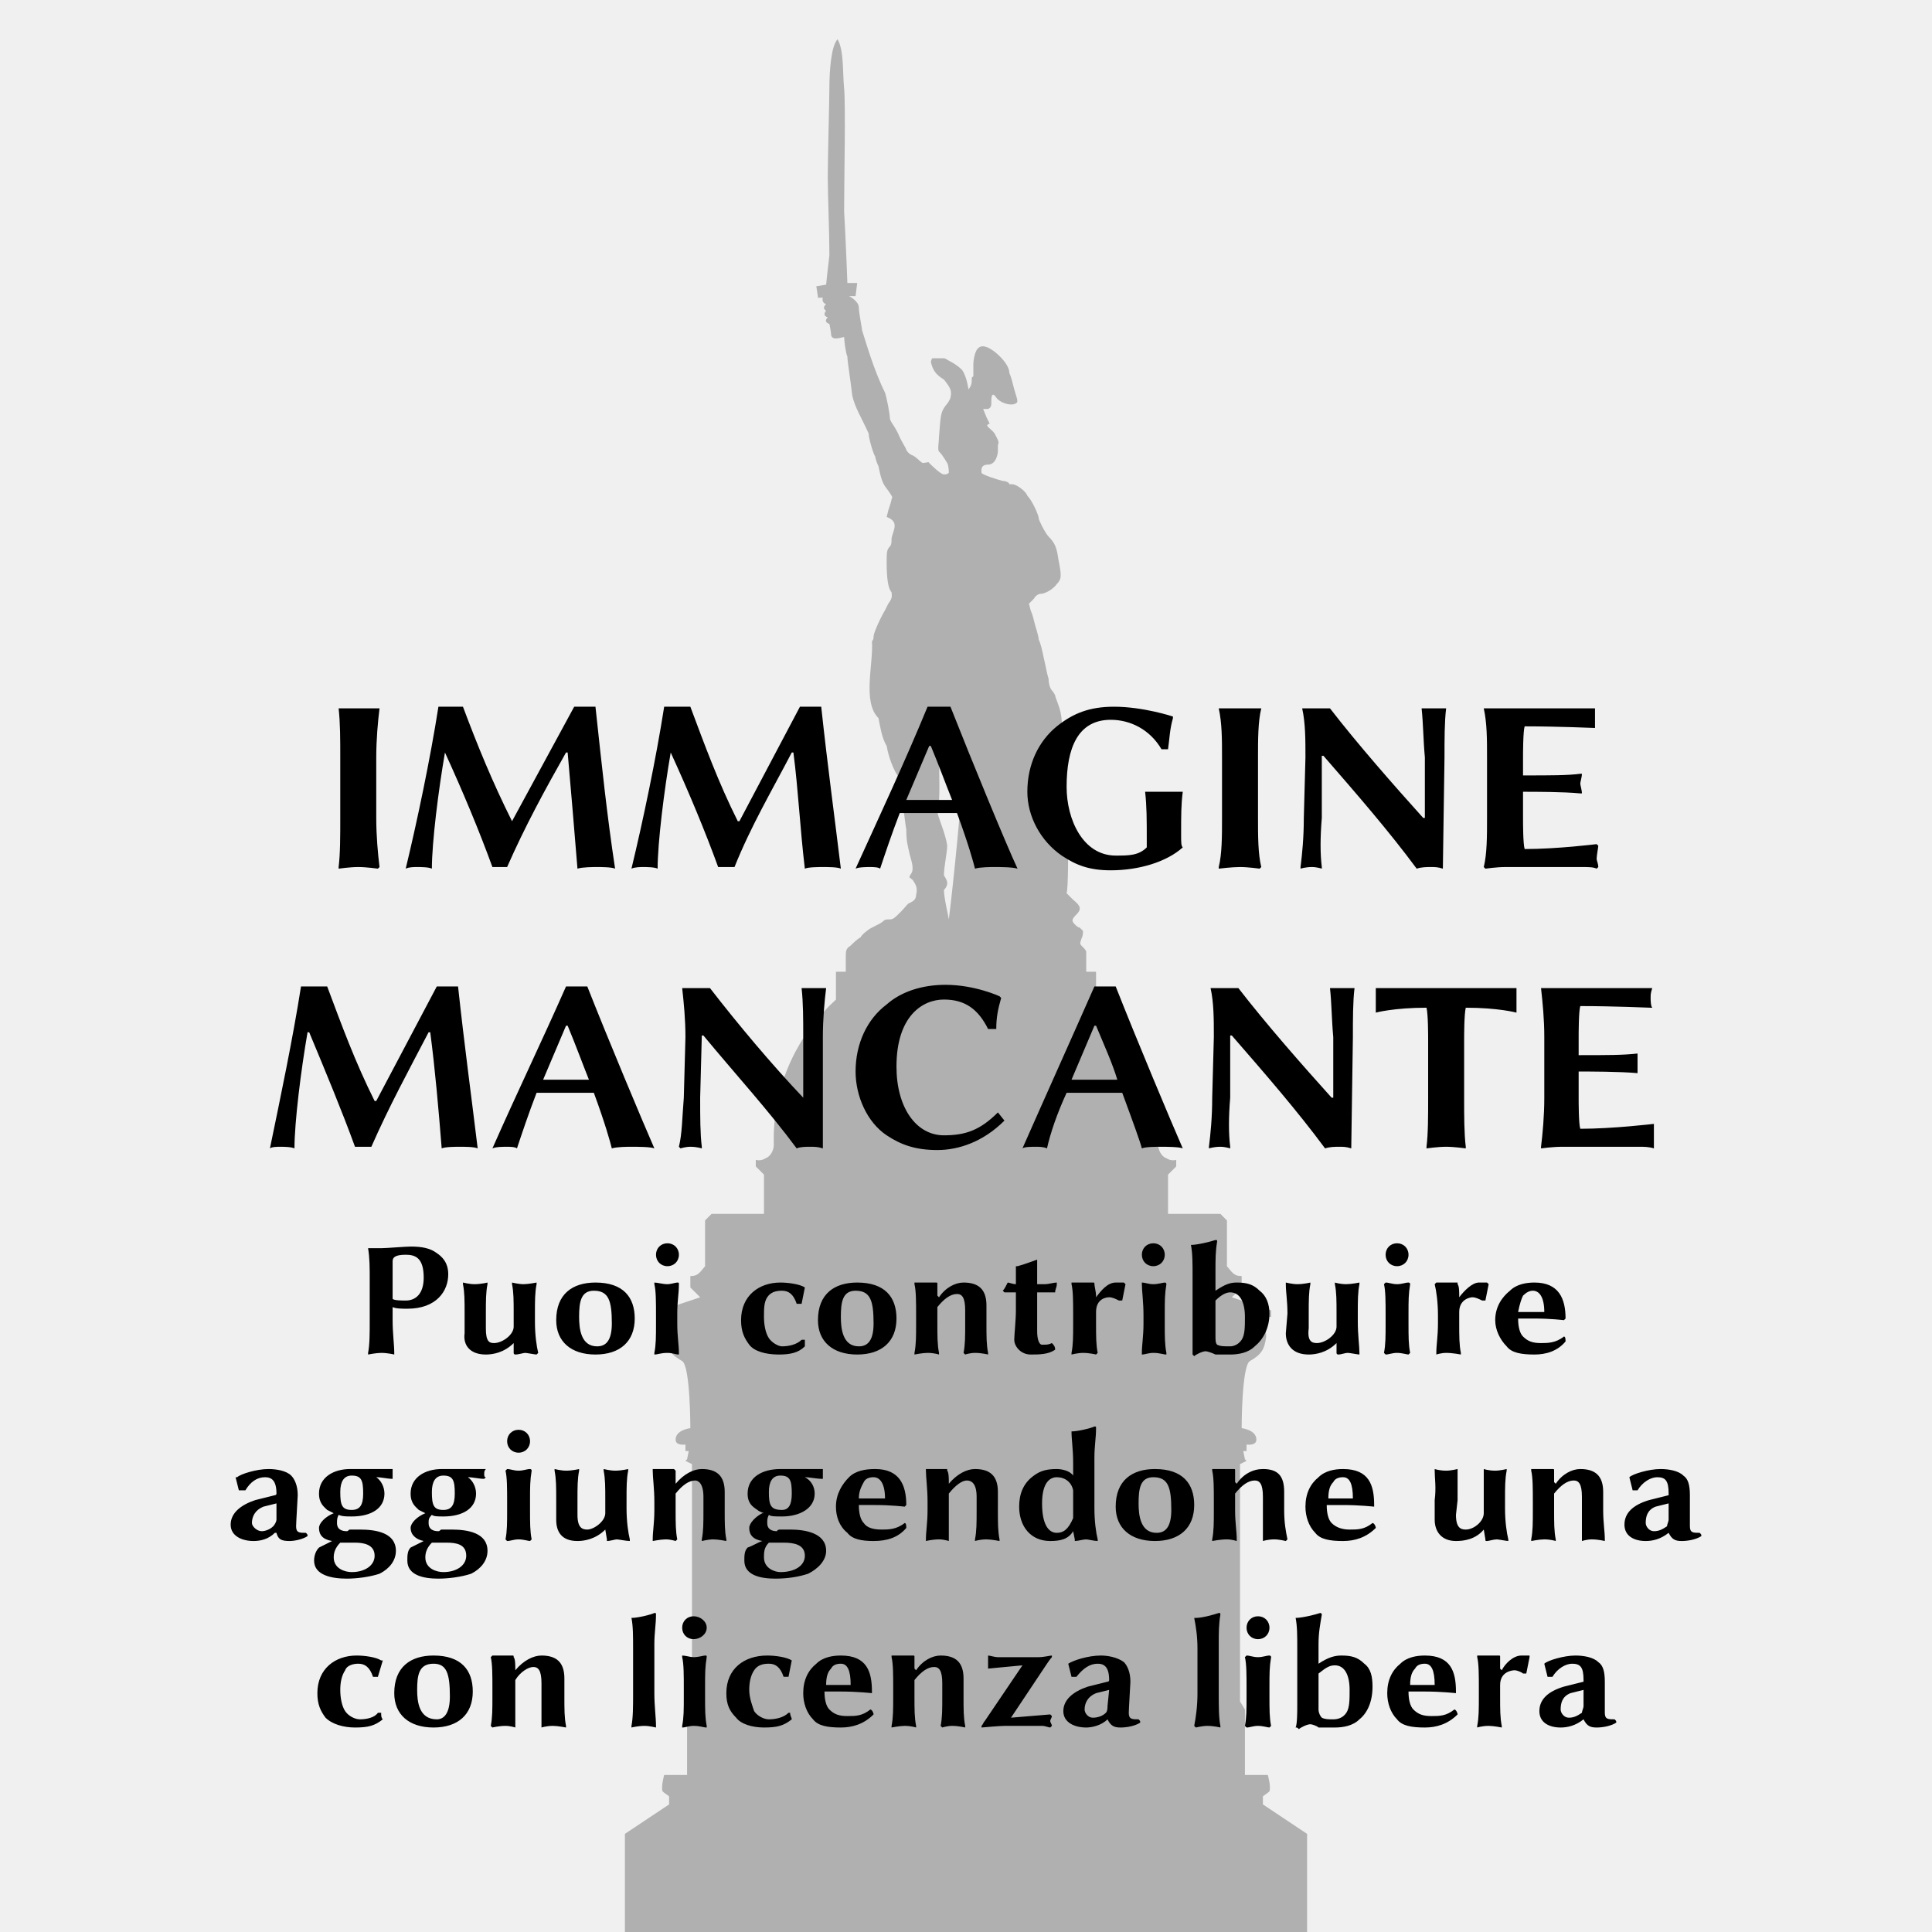
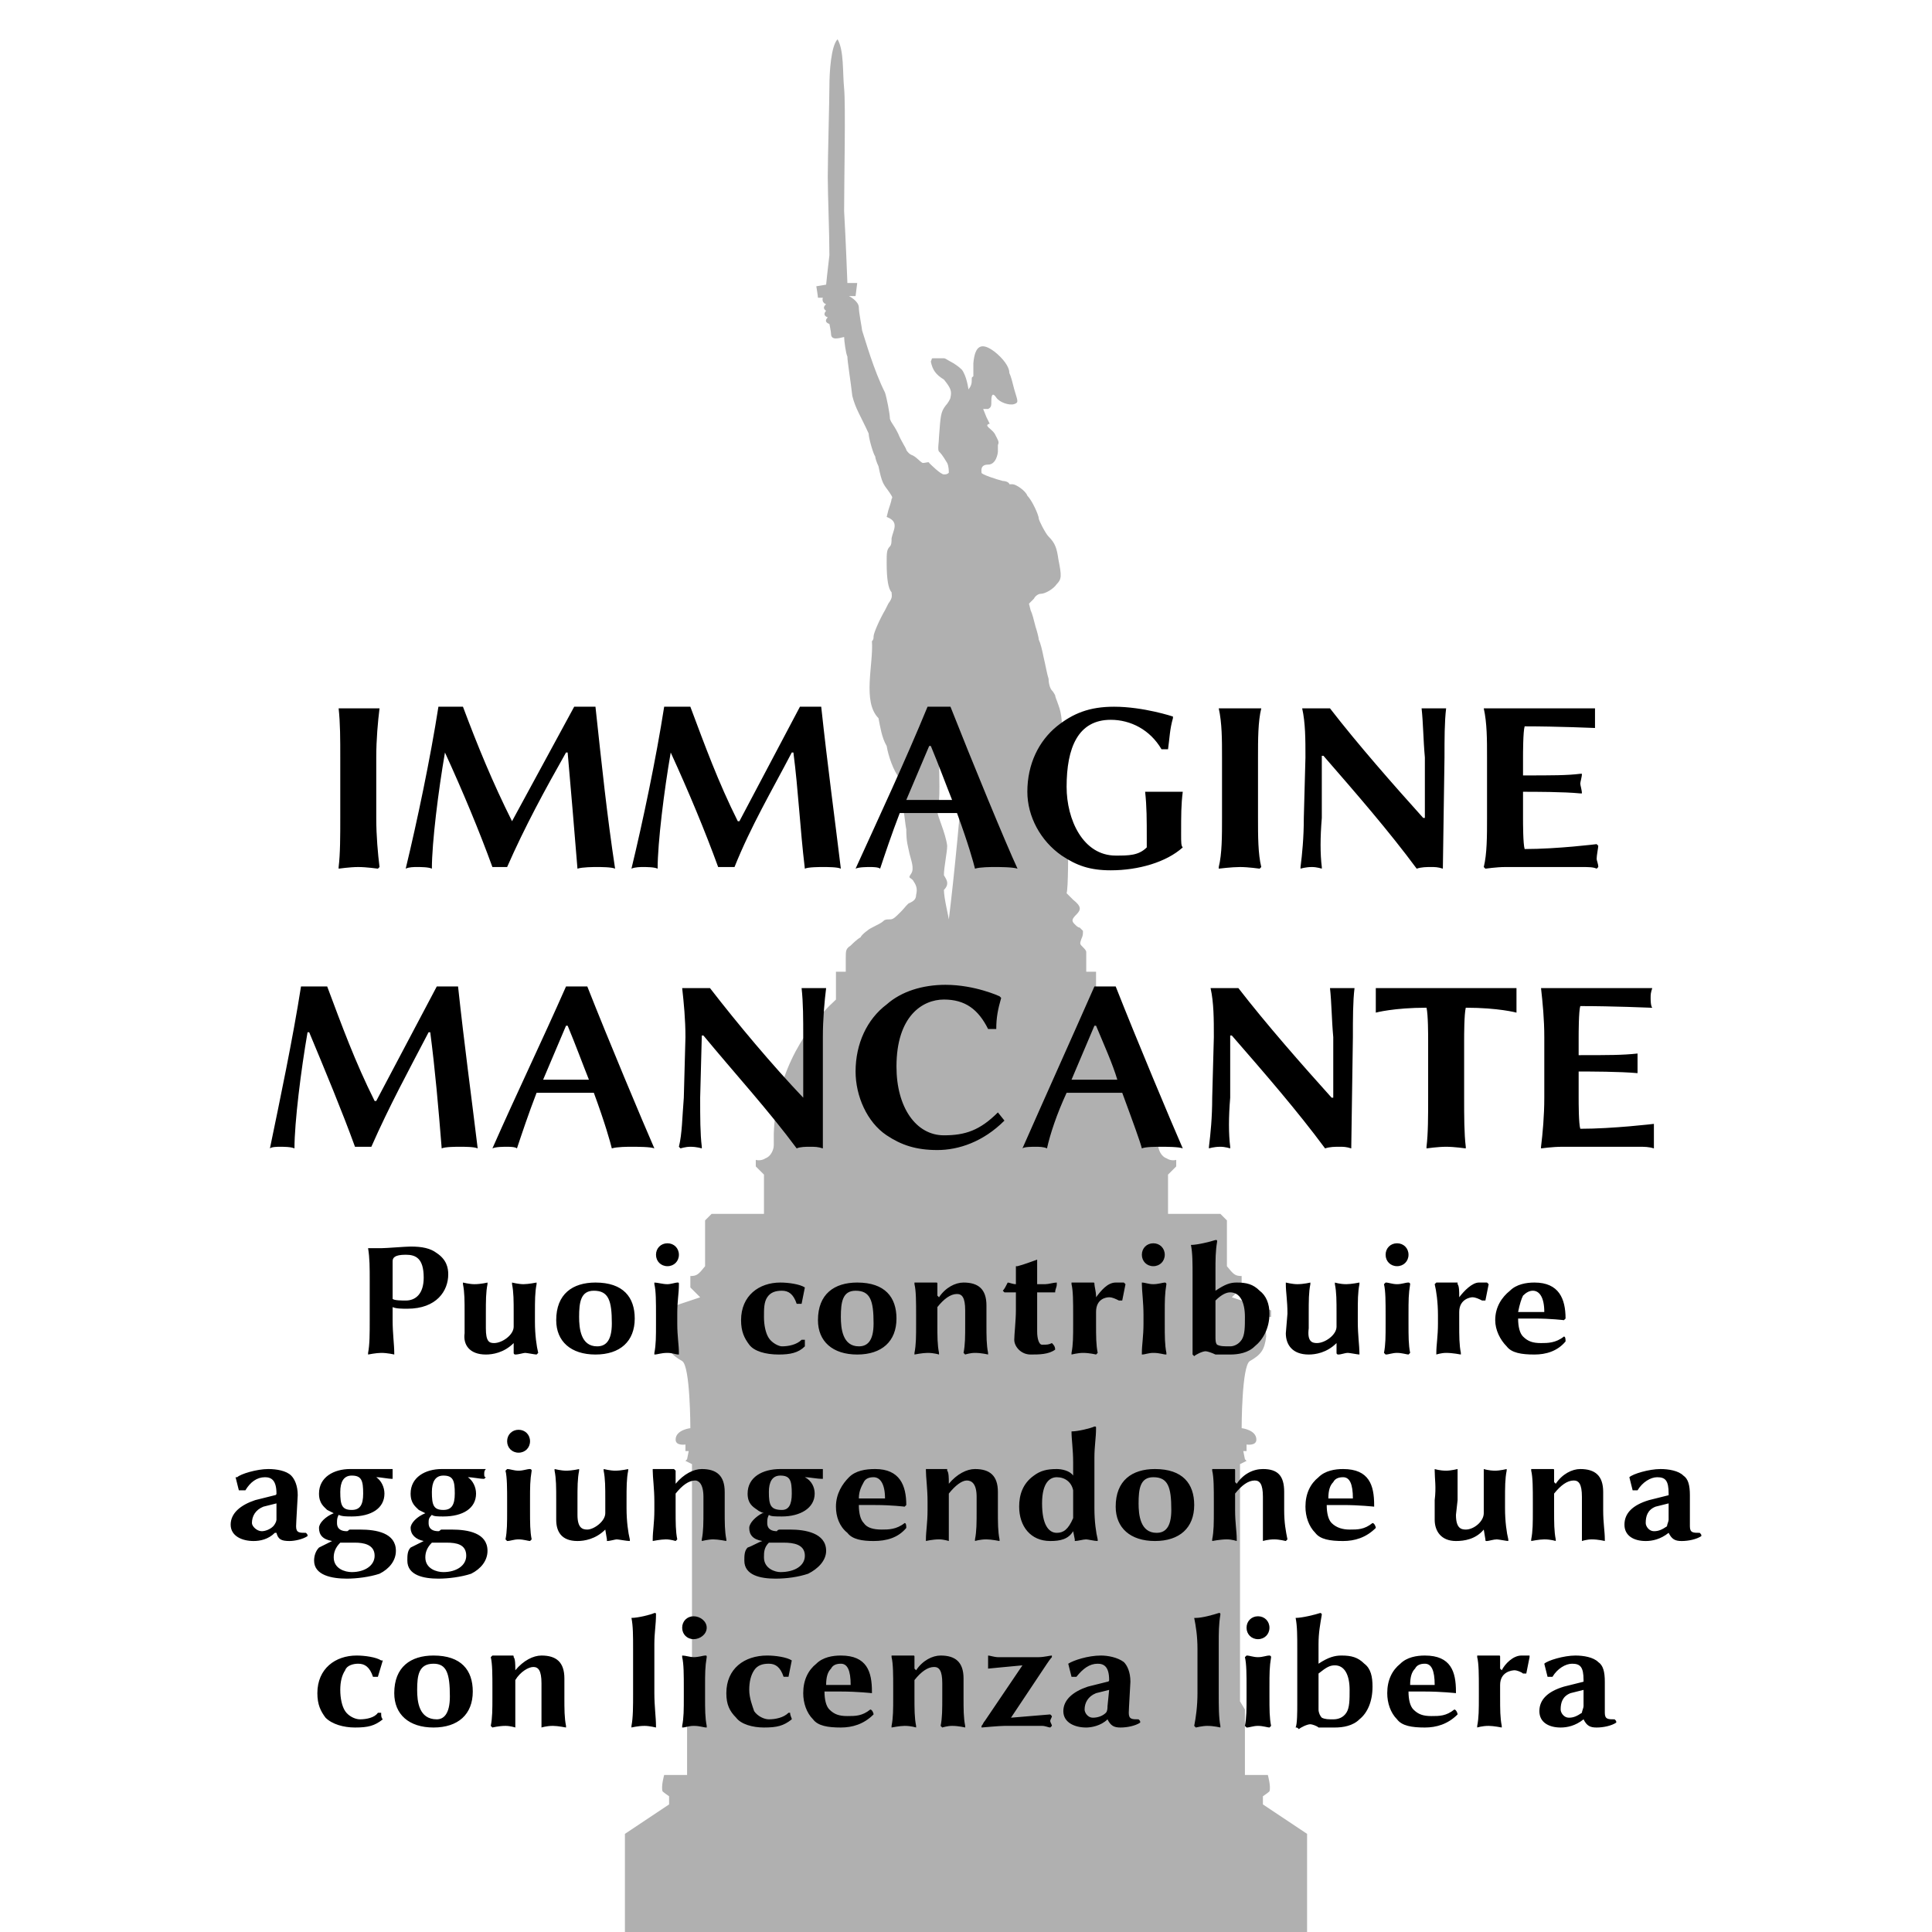
<svg xmlns="http://www.w3.org/2000/svg" xmlns:ns1="http://sodipodi.sourceforge.net/DTD/sodipodi-0.dtd" xmlns:ns2="http://www.inkscape.org/namespaces/inkscape" xml:space="preserve" width="1181px" height="1181px" version="1.1" style="shape-rendering:geometricPrecision; text-rendering:geometricPrecision; image-rendering:optimizeQuality; fill-rule:evenodd; clip-rule:evenodd" viewBox="0 0 1181 1181" id="svg4675" ns1:docname="Monumento - Immagine mancante.svg" ns2:version="0.92.3 (2405546, 2018-03-11)">
  <ns1:namedview pagecolor="#ffffff" bordercolor="#666666" borderopacity="1" objecttolerance="10" gridtolerance="10" guidetolerance="10" ns2:pageopacity="0" ns2:pageshadow="2" ns2:window-width="1920" ns2:window-height="1017" id="namedview4677" showgrid="false" ns2:zoom="0.71972904" ns2:cx="590.5" ns2:cy="590.5" ns2:window-x="-8" ns2:window-y="-8" ns2:window-maximized="1" ns2:current-layer="svg4675" />
  <defs id="defs4666">
    <style type="text/css" id="style4664">
   
    .fil0 {fill:#EBECEC}
    .fil1 {fill:#B2B3B3}
    .fil2 {fill:#2B2A29;fill-rule:nonzero}
   
  </style>
  </defs>
  <g>
-     <polygon style="fill:#f0f0f0" points="0,0 1181,0 1181,1181 0,1181 " />
    <path style="fill:#b0b0b0" d="M512 24c-4,4 -5,20 -5,29 0,8 -1,44 -1,55 0,11 1,34 1,48 -1,8 -2,18 -2,18l-6 1c0,0 1,6 1,7 0,0 2,0 3,0 -1,3 2,4 2,4 0,0 -3,2 0,4 -1,1 -2,3 1,4 -3,3 1,4 1,4 0,0 1,5 1,6 0,4 4,3 8,2 0,2 1,10 2,12 0,3 2,15 3,24 2,8 5,12 10,23 0,3 3,13 4,14 0,1 1,4 2,6 2,10 3,11 6,15 2,3 3,4 2,5 0,1 -1,4 -2,7l-1 4c8,3 4,8 3,13 0,2 0,4 -1,5 -2,2 -2,4 -2,10 0,10 1,16 3,18 0,2 1,3 -2,7 0,0 -1,2 -2,4 -3,5 -7,14 -7,16 0,1 0,2 -1,3 1,14 -6,37 4,47 1,5 2,12 5,17 1,6 4,15 8,20 -1,1 0,9 1,15 2,5 2,11 3,16 0,8 1,10 2,15 1,4 3,9 1,12 -2,3 -1,2 1,4 2,3 3,5 2,9 0,3 -2,4 -4,5 -1,0 -3,3 -5,5 -4,4 -5,5 -7,5 -2,0 -3,0 -4,1 -1,1 -3,2 -5,3 -2,1 -4,2 -5,3 0,0 -3,2 -4,4 -2,1 -5,4 -6,5 -3,2 -3,3 -3,8 0,3 0,5 0,8l-6 0 0 17c-23,21 -37,50 -38,82 0,1 0,3 0,4 0,1 0,2 0,3 0,0 0,0 0,0 0,3 -2,7 -5,8 -3,2 -6,1 -6,1l0 4 5 5 0 24 -32 0 -4 4 0 28c-4,5 -5,6 -9,6l0 7 6 6 -24 8 0 4 8 0c0,0 -5,4 -5,12 1,8 3,11 10,15 5,3 5,41 5,41 0,0 -9,1 -9,7 0,4 6,3 6,3l0 4 2 0 -1 5 -1 1 4 2 0 145 -3 5 0 40 -14 0c0,0 -2,7 -1,10 1,1 4,3 4,3l0 5 -27 18 0 60 417 0 0 -60 -27 -18 0 -5c0,0 3,-2 4,-3 1,-3 -1,-10 -1,-10l-14 0 0 -40 -3 -5 0 -145 4 -2 -1 -1 -1 -5 2 0 0 -4c0,0 6,1 6,-3 0,-6 -9,-7 -9,-7 0,0 0,-38 5,-41 7,-4 9,-7 10,-15 0,-8 -5,-12 -5,-12l8 0 0 -4 -24 -8 6 -6 0 -7c-4,0 -5,-1 -9,-6l0 -28 -4 -4 -32 0 0 -24 5 -5 0 -4c0,0 -3,1 -6,-1 -3,-1 -5,-5 -5,-8 0,0 0,0 0,0 0,-1 0,-2 0,-3 0,-1 0,-3 0,-4 -1,-32 -15,-61 -38,-82l0 -17 -6 0c0,-3 0,-5 0,-7 0,-1 0,-2 0,-3 0,-1 0,-1 0,-2 0,-1 -1,-2 -2,-3 -2,-2 -2,-2 -1,-5 1,-2 1,-3 1,-5 -1,-1 -2,-2 -2,-2 -1,0 -2,-1 -3,-2 -2,-2 -2,-3 1,-6 3,-3 3,-5 -2,-9 -2,-2 -4,-4 -4,-4 1,-3 1,-24 1,-42 -1,-17 -2,-29 -4,-41 -2,-10 -2,-10 -1,-14 2,-4 1,-13 -1,-18 -1,-3 -2,-5 -2,-6 0,0 -1,-2 -2,-3 -1,-1 -2,-4 -2,-7 -1,-3 -2,-9 -3,-13 -1,-5 -2,-9 -3,-11 0,-1 -1,-5 -2,-8 -1,-4 -2,-8 -3,-10l-1 -4 3 -3c1,-2 3,-3 4,-3 3,0 8,-3 10,-6 3,-3 3,-5 1,-15 -1,-7 -2,-10 -6,-14 -2,-2 -6,-10 -6,-11 0,-2 -4,-11 -7,-14 -1,-3 -7,-7 -9,-7 -1,0 -1,0 -2,0 0,-1 -2,-2 -4,-2 -4,-1 -13,-4 -13,-5 0,-1 -1,-5 4,-5 5,0 6,-7 6,-8 0,-1 0,-3 0,-4 1,-2 0,-3 -2,-7 -2,-3 -7,-5 -3,-6 0,0 -1,-2 -2,-4l-2 -5 3 0c2,-1 2,-2 2,-5 0,-4 1,-5 3,-2 2,3 8,5 11,4 3,-1 2,-2 0,-9 -1,-4 -2,-8 -3,-10 0,-4 -4,-9 -9,-13 -8,-6 -12,-4 -13,7 0,3 0,7 0,8 -1,1 -1,0 -1,3 0,3 -2,5 -2,5 0,0 -1,-8 -4,-12 -2,-2 -5,-4 -7,-5 -2,-1 -3,-2 -4,-2 -2,0 -4,0 -6,0 -2,0 -1,0 -2,2 1,5 3,8 8,11 4,5 5,7 4,11 0,1 -2,4 -3,5 -3,4 -3,6 -4,19 0,3 -1,8 0,9 1,1 2,2 5,7 1,2 1,5 1,6 -1,1 -2,1 -3,1 -2,0 -8,-6 -9,-7 0,-1 -2,0 -4,0 -2,-1 -4,-4 -7,-5 -2,-1 -3,-3 -3,-3 0,-1 -3,-5 -5,-10 -3,-6 -4,-6 -5,-9 0,-3 -2,-13 -3,-16 -7,-14 -12,-32 -14,-38 0,-1 -2,-11 -2,-14 0,-4 -6,-7 -6,-7l4 0 1 -8 -6 0c0,0 -1,-27 -2,-44 0,-18 1,-65 0,-75 -1,-10 0,-23 -4,-30zm62 434c6,4 11,6 15,7 -1,23 -6,73 -9,97 0,-1 -3,-13 -3,-18 4,-4 1,-7 0,-9 0,-5 2,-14 2,-18 -1,-8 -6,-18 -6,-21 2,-6 1,-22 1,-38l0 0z" />
    <path style="fill:#000" d="M208 463l0 37c0,11 0,22 -1,30l0 1c0,0 7,-1 12,-1 5,0 12,1 12,1l1 -1c-1,-8 -2,-19 -2,-30l0 -37c0,-11 1,-22 2,-30l0 0c0,0 -8,0 -13,0 -5,0 -12,0 -12,0l0 0c1,9 1,19 1,30zm83 450c0,-4 -2,-8 -5,-10 3,0 7,1 10,1l1 -1c-1,0 -1,-1 -1,-2 0,-1 0,-2 1,-3l-1 0c-5,0 -11,0 -18,0 -2,0 -5,0 -8,0 -10,0 -19,5 -19,15 0,6 3,8 5,10 2,1 4,2 4,2l0 0c-5,2 -9,6 -9,9 0,4 3,7 8,8 -2,1 -6,3 -8,4 -2,2 -2,5 -2,8 0,9 10,11 19,11 6,0 14,-1 20,-3 6,-3 10,-8 10,-14 0,-11 -12,-13 -22,-13 -1,0 -4,0 -6,0 -1,0 -1,1 -2,1 -3,0 -6,-1 -6,-5 0,-2 0,-3 2,-5 1,1 4,1 7,1 12,0 20,-5 20,-14zm-13 0c0,7 -2,10 -7,10 -6,0 -7,-3 -7,-11 0,-6 2,-10 7,-10 6,0 7,3 7,11zm-14 30c0,0 1,0 2,0 3,0 6,0 7,0 6,0 12,1 12,8 0,6 -6,10 -14,10 -4,0 -11,-2 -11,-9 0,-3 1,-6 4,-9l0 0zm46 -25l0 5c0,8 0,13 -1,18l1 1c2,0 4,-1 7,-1 3,0 6,1 7,1l1 -1c-1,-5 -1,-10 -1,-18l0 -6c0,-8 0,-12 1,-18 0,-1 -1,-1 -1,-1 -2,0 -4,1 -7,1 -3,0 -5,-1 -7,-1l-1 1c1,4 1,11 1,19zm0 -37c0,4 3,7 7,7 4,0 7,-3 7,-7 0,-4 -3,-7 -7,-7 -4,0 -7,3 -7,7zm60 54l0 0 1 6c0,1 0,1 0,1 2,0 5,-1 6,-1 1,0 6,1 8,1l0 -1c-1,-4 -2,-11 -2,-19l0 -5c0,-8 0,-13 1,-18l0 -1c0,0 -4,1 -8,1 -3,0 -7,-1 -7,-1l0 1c1,5 1,10 1,18l0 8c0,5 -7,10 -11,10 -3,0 -6,-1 -6,-9l0 -9c0,-8 0,-13 1,-18l0 -1c0,0 -4,1 -8,1 -3,0 -7,-1 -7,-1l0 1c1,5 1,10 1,18l0 12c0,7 3,13 13,13 4,0 11,-1 17,-7l0 0zm73 -12l0 -11c0,-10 -5,-14 -14,-14 -5,0 -11,3 -16,9l0 -1c0,-2 0,-6 0,-7 -1,-1 -1,-1 -1,-1 -3,0 -10,0 -13,0l0 1c0,4 1,11 1,19l0 5c0,8 -1,13 -1,18l0 1c0,0 5,-1 8,-1 3,0 6,1 6,1l1 -1c-1,-5 -1,-10 -1,-18l0 -10c4,-5 8,-8 12,-8 2,0 5,2 5,10l0 8c0,8 0,13 -1,18l0 1c0,0 4,-1 7,-1 3,0 8,1 8,1l0 -1c-1,-5 -1,-10 -1,-18l0 0zm55 -10c0,-4 -2,-8 -6,-10 3,0 7,1 11,1l0 -1c0,0 0,-1 0,-2 0,-1 0,-2 0,-3l0 0c-5,0 -12,0 -19,0 -2,0 -5,0 -7,0 -11,0 -20,5 -20,15 0,6 3,8 6,10 1,1 4,2 4,2l-1 0c-4,2 -8,6 -8,9 0,4 2,7 8,8 -3,1 -6,3 -9,4 -2,2 -2,5 -2,8 0,9 10,11 19,11 7,0 14,-1 20,-3 6,-3 11,-8 11,-14 0,-11 -13,-13 -22,-13 -2,0 -4,0 -6,0 -2,0 -2,1 -2,1 -3,0 -6,-1 -6,-5 0,-2 0,-3 1,-5 1,1 4,1 8,1 11,0 20,-5 20,-14zm-14 0c0,7 -2,10 -6,10 -7,0 -8,-3 -8,-11 0,-6 2,-10 7,-10 6,0 7,3 7,11zm-14 30c1,0 1,0 2,0 3,0 6,0 7,0 6,0 13,1 13,8 0,6 -6,10 -15,10 -3,0 -10,-2 -10,-9 0,-3 0,-6 3,-9l0 0zm55 -27c0,-5 2,-8 3,-10 1,-2 3,-3 6,-3 4,0 7,4 7,13l-16 0zm28 15c-5,4 -10,4 -14,4 -5,0 -9,-1 -11,-4 -2,-2 -3,-6 -3,-11l10 0c10,0 18,1 18,1l1 -1c0,-12 -4,-22 -19,-22 -6,0 -12,1 -16,5 -4,4 -8,10 -8,18 0,6 2,12 7,16 3,4 9,5 16,5 8,0 15,-2 20,-8 0,-1 0,-3 -1,-3zm57 -8l0 -11c0,-10 -5,-14 -14,-14 -5,0 -11,3 -16,9l0 -1c0,-2 0,-6 -1,-7 0,-1 0,-1 0,-1 -3,0 -10,0 -13,0l0 1c0,4 1,11 1,19l0 5c0,8 -1,13 -1,18l0 1c0,0 4,-1 8,-1 3,0 6,1 6,1l0 -1c0,-5 0,-10 0,-18l0 -10c4,-5 8,-8 11,-8 3,0 6,2 6,10l0 8c0,8 0,13 -1,18l0 1c0,0 3,-1 7,-1 3,0 8,1 8,1l0 -1c-1,-5 -1,-10 -1,-18l0 0zm46 5c-3,7 -6,9 -10,9 -5,0 -9,-5 -9,-18 0,-13 5,-16 9,-16 5,0 9,3 10,8l0 17zm0 8l0 0 1 5c0,1 0,1 0,1 2,0 5,-1 7,-1 1,0 5,1 7,1l0 -1c-1,-4 -2,-11 -2,-19l0 -31c0,-7 1,-12 1,-18 0,-1 0,-1 -1,-1 -2,1 -10,3 -14,3l0 0c0,5 1,11 1,19l0 8c-2,-3 -7,-4 -10,-4 -6,0 -10,1 -14,4 -7,5 -9,12 -9,19 0,12 7,21 19,21 6,0 11,-1 14,-6zm26 -15c0,13 9,21 24,21 15,0 24,-8 24,-22 0,-13 -7,-22 -24,-22 -14,0 -24,7 -24,23zm23 -18c9,0 11,6 11,20 0,11 -4,14 -9,14 -10,0 -11,-11 -11,-18 0,-9 1,-16 9,-16zm80 20l0 -11c0,-10 -4,-14 -13,-14 -6,0 -12,3 -16,9l-1 -1c0,-2 0,-6 0,-7 0,-1 0,-1 -1,-1 -3,0 -9,0 -13,0l0 1c1,4 1,11 1,19l0 5c0,8 0,13 -1,18l0 1c0,0 5,-1 9,-1 3,0 6,1 6,1l0 -1c0,-5 -1,-10 -1,-18l0 -10c4,-5 8,-8 12,-8 3,0 5,2 5,10l0 8c0,8 0,13 0,18l0 1c0,0 3,-1 7,-1 3,0 7,1 7,1l1 -1c-1,-5 -2,-10 -2,-18l0 0zm27 -7c0,-5 1,-8 3,-10 1,-2 3,-3 6,-3 4,0 6,4 6,13l-15 0zm27 15c-5,4 -9,4 -14,4 -4,0 -8,-1 -11,-4 -2,-2 -3,-6 -3,-11l10 0c10,0 19,1 19,1l0 -1c0,-12 -3,-22 -19,-22 -5,0 -11,1 -15,5 -5,4 -8,10 -8,18 0,6 2,12 6,16 3,4 9,5 17,5 7,0 14,-2 20,-8 0,-1 -1,-3 -2,-3zm68 4l0 0 1 6c0,1 0,1 1,1 1,0 4,-1 6,-1 1,0 6,1 7,1l0 -1c-1,-4 -2,-11 -2,-19l0 -5c0,-8 0,-13 1,-18l0 -1c0,0 -4,1 -7,1 -4,0 -7,-1 -7,-1l0 1c0,5 0,10 0,18l0 8c0,5 -6,10 -11,10 -3,0 -6,-1 -6,-9l1 -9c0,-8 0,-13 0,-18l0 -1c0,0 -4,1 -7,1 -4,0 -7,-1 -7,-1l0 1c0,5 1,10 0,18l0 12c0,7 4,13 13,13 5,0 12,-1 17,-7l0 0zm73 -12l0 -11c0,-10 -5,-14 -14,-14 -5,0 -11,3 -15,9l-1 -1c0,-2 0,-6 0,-7 0,-1 0,-1 -1,-1 -3,0 -9,0 -13,0l0 1c1,4 1,11 1,19l0 5c0,8 0,13 -1,18l0 1c0,0 5,-1 8,-1 4,0 7,1 7,1l0 -1c-1,-5 -1,-10 -1,-18l0 -10c4,-5 8,-8 12,-8 3,0 5,2 5,10l0 8c0,8 0,13 0,18l0 1c0,0 3,-1 6,-1 4,0 8,1 8,1l0 -1c0,-5 -1,-10 -1,-18l0 0zm40 -4l0 10c0,1 -1,3 -1,4 -3,2 -5,3 -8,3 -3,0 -5,-3 -5,-5 0,-4 1,-8 6,-10l8 -2zm13 14c0,-2 0,-18 0,-19 0,-6 -1,-10 -4,-12 -3,-3 -9,-4 -14,-4 -7,0 -17,3 -19,5l0 0 2 8 3 0c3,-5 8,-8 12,-8 5,0 7,2 7,10 0,1 0,1 0,1l-12 3c-10,3 -15,8 -15,15 0,7 6,10 13,10 4,0 9,-1 14,-5l0 0c2,4 4,5 8,5 4,0 9,-1 12,-3 0,-1 0,-1 -1,-2 -4,0 -6,0 -6,-4zm-814 84c4,0 7,2 9,8l3 0 3 -10 -1 0c-3,-2 -10,-3 -15,-3 -13,0 -24,8 -24,23 0,7 2,11 5,15 4,4 11,6 18,6 8,0 12,-1 17,-5 -1,-1 -1,-2 -1,-4l-2 0c-2,3 -7,4 -11,4 -3,0 -7,-2 -9,-5 -2,-3 -3,-8 -3,-13 0,-5 1,-9 3,-12 1,-3 5,-4 8,-4zm22 18c0,13 9,21 24,21 15,0 24,-8 24,-22 0,-13 -7,-22 -24,-22 -14,0 -24,7 -24,23zm24 -18c8,0 10,6 10,20 0,11 -4,14 -8,14 -11,0 -12,-11 -12,-18 0,-9 1,-16 10,-16zm80 20l0 -11c0,-10 -5,-14 -14,-14 -5,0 -11,3 -16,9l0 -1c0,-2 0,-6 -1,-7 0,-1 0,-1 -1,-1 -2,0 -9,0 -12,0l-1 1c1,4 1,11 1,19l0 5c0,8 0,13 -1,18l1 1c0,0 4,-1 8,-1 3,0 6,1 6,1l0 -1c0,-5 0,-10 0,-18l0 -10c3,-5 8,-8 11,-8 3,0 5,2 5,10l0 8c0,8 0,13 0,18l0 1c0,0 3,-1 7,-1 3,0 8,1 8,1l0 -1c-1,-5 -1,-10 -1,-18l0 0zm42 -2c0,8 0,15 -1,20l0 1c0,0 4,-1 8,-1 3,0 7,1 7,1l0 -1c0,-5 -1,-12 -1,-20l0 -30c0,-7 1,-12 1,-18 0,-1 0,-1 -1,-1 -2,1 -10,3 -14,3l0 0c1,5 1,11 1,19l0 27zm31 -3l0 5c0,8 0,13 -1,18l0 1c2,0 4,-1 7,-1 4,0 6,1 8,1l0 -1c-1,-5 -1,-10 -1,-18l0 -6c0,-8 0,-12 1,-18 0,-1 0,-1 -1,-1 -1,0 -4,1 -7,1 -2,0 -5,-1 -7,-1l0 1c1,4 1,11 1,19zm-1 -37c0,4 3,7 7,7 4,0 8,-3 8,-7 0,-4 -4,-7 -8,-7 -4,0 -7,3 -7,7zm53 22c4,0 7,2 9,8l3 0 2 -10 0 0c-3,-2 -10,-3 -15,-3 -14,0 -25,8 -25,23 0,7 2,11 6,15 3,4 10,6 17,6 8,0 12,-1 17,-5 0,-1 -1,-2 -1,-4l-1 0c-3,3 -8,4 -12,4 -3,0 -7,-2 -9,-5 -1,-3 -3,-8 -3,-13 0,-5 1,-9 3,-12 2,-3 5,-4 9,-4zm35 13c0,-5 1,-8 3,-10 1,-2 3,-3 6,-3 4,0 6,4 6,13l-15 0zm27 15c-5,4 -9,4 -14,4 -5,0 -8,-1 -11,-4 -2,-2 -3,-6 -3,-11l10 0c10,0 19,1 19,1l0 -1c0,-12 -3,-22 -19,-22 -5,0 -11,1 -15,5 -5,4 -8,10 -8,18 0,6 2,12 6,16 3,4 9,5 17,5 7,0 14,-2 20,-8 0,-1 -1,-3 -2,-3zm57 -8l0 -11c0,-10 -5,-14 -14,-14 -5,0 -11,3 -15,9l-1 -1c0,-2 0,-6 0,-7 0,-1 0,-1 -1,-1 -3,0 -9,0 -13,0l0 1c1,4 1,11 1,19l0 5c0,8 0,13 -1,18l0 1c0,0 5,-1 8,-1 4,0 7,1 7,1l0 -1c-1,-5 -1,-10 -1,-18l0 -10c4,-5 8,-8 12,-8 3,0 5,2 5,10l0 8c0,8 0,13 -1,18l1 1c0,0 3,-1 6,-1 4,0 8,1 8,1l0 -1c-1,-5 -1,-10 -1,-18l0 0zm36 -19l-23 34c-1,1 -1,2 -2,3l0 1c0,0 11,-1 14,-1l23 0c2,0 4,1 5,1l1 -1c0,-1 -1,-2 -1,-3 0,-1 1,-2 1,-3l-1 -1c0,0 -12,1 -24,2l22 -33c2,-3 3,-4 3,-4 0,-1 0,-1 0,-1 -1,0 -5,1 -8,1l-25 0c-2,0 -5,-1 -6,-1l0 1c0,1 0,2 0,3 0,1 0,2 0,3l0 1c0,0 10,-1 21,-2zm53 15l-1 10c0,1 0,3 -1,4 -2,2 -5,3 -8,3 -3,0 -5,-3 -5,-5 0,-4 2,-8 7,-10l8 -2zm12 14c0,-2 1,-18 1,-19 0,-6 -2,-10 -4,-12 -4,-3 -10,-4 -14,-4 -8,0 -17,3 -20,5l0 0 2 8 3 0c4,-5 8,-8 13,-8 4,0 7,2 7,10 0,1 -1,1 -1,1l-12 3c-9,3 -15,8 -15,15 0,7 7,10 14,10 3,0 9,-1 13,-5l0 0c2,4 4,5 8,5 4,0 9,-1 12,-3 0,-1 0,-1 -1,-2 -4,0 -6,0 -6,-4zm42 -12c0,8 -1,15 -2,20l1 1c0,0 4,-1 7,-1 4,0 8,1 8,1l0 -1c-1,-5 -1,-12 -1,-20l0 -30c0,-7 0,-12 1,-18 0,-1 0,-1 -1,-1 -3,1 -10,3 -14,3l-1 0c1,5 2,11 2,19l0 27zm30 -3l0 5c0,8 0,13 -1,18l1 1c2,0 4,-1 7,-1 3,0 6,1 7,1l1 -1c-1,-5 -1,-10 -1,-18l0 -6c0,-8 0,-12 1,-18 0,-1 -1,-1 -1,-1 -2,0 -4,1 -7,1 -3,0 -5,-1 -7,-1l-1 1c1,4 1,11 1,19zm0 -37c0,4 3,7 7,7 4,0 7,-3 7,-7 0,-4 -3,-7 -7,-7 -4,0 -7,3 -7,7zm46 55c-1,-1 -2,-3 -2,-5l0 -22c5,-4 7,-5 10,-5 6,0 9,6 9,15 0,6 0,11 -2,14 -2,3 -5,4 -8,4 -3,0 -5,0 -7,-1l0 0zm-2 -45c0,-7 1,-12 2,-18 0,-1 -1,-1 -1,-1 -3,1 -11,3 -15,3l0 0c1,5 1,11 1,19l0 34c0,4 0,12 -1,14 1,0 1,0 2,1 1,-1 5,-3 7,-3 1,0 4,1 5,2 2,0 6,0 10,0 5,0 11,-1 15,-5 5,-4 8,-11 8,-20 0,-6 -1,-11 -5,-14 -4,-4 -8,-5 -14,-5 -4,0 -8,1 -14,5l0 -12zm56 25c0,-5 1,-8 3,-10 1,-2 3,-3 6,-3 4,0 6,4 6,13l-15 0zm27 15c-5,4 -9,4 -14,4 -5,0 -8,-1 -11,-4 -2,-2 -3,-6 -3,-11l10 0c10,0 19,1 19,1l0 -1c0,-12 -3,-22 -19,-22 -5,0 -11,1 -15,5 -5,4 -8,10 -8,18 0,6 2,12 6,16 3,4 9,5 17,5 7,0 14,-2 20,-8 0,-1 -1,-3 -2,-3zm29 -24l-1 -1c0,-2 0,-6 0,-7 0,-1 0,-1 -1,-1 -3,0 -9,0 -13,0l0 1c1,4 1,11 1,19l0 5c0,8 0,13 -1,18l0 1c0,0 3,-1 7,-1 3,0 8,1 8,1l0 -1c-1,-5 -1,-10 -1,-18l0 -7c0,-8 7,-9 9,-9 1,0 4,1 5,2l2 0 2 -10 0 -1c-2,0 -4,0 -5,0 -5,0 -10,5 -12,9l0 0zm50 12l0 10c0,1 -1,3 -1,4 -3,2 -5,3 -8,3 -3,0 -5,-3 -5,-5 0,-4 1,-8 6,-10l8 -2zm13 14c0,-2 0,-18 0,-19 0,-6 -1,-10 -4,-12 -3,-3 -9,-4 -14,-4 -7,0 -17,3 -19,5l0 0 2 8 3 0c3,-5 8,-8 12,-8 5,0 7,2 7,10 0,1 0,1 0,1l-12 3c-10,3 -15,8 -15,15 0,7 6,10 13,10 4,0 9,-1 14,-5l0 0c2,4 4,5 8,5 4,0 9,-1 12,-3 0,-1 0,-1 -1,-2 -4,0 -6,0 -6,-4zm-713 -615c-5,32 -13,70 -20,99 2,-1 5,-1 7,-1 2,0 7,0 9,1 0,-16 4,-48 8,-71l0 0c11,24 21,48 29,70l9 0c11,-25 23,-47 36,-70l1 0c2,23 4,46 6,71 3,-1 10,-1 12,-1 2,0 9,0 11,1 -5,-33 -8,-62 -12,-99l-13 0 -38 70 0 0c-12,-24 -21,-46 -30,-70l-15 0zm138 0c-5,32 -13,70 -20,99 2,-1 6,-1 7,-1 2,0 7,0 9,1 0,-16 4,-48 8,-71l0 0c11,24 21,48 29,70l10 0c10,-25 23,-47 35,-70l1 0c3,23 4,46 7,71 2,-1 9,-1 11,-1 3,0 9,0 11,1 -4,-33 -8,-62 -12,-99l-13 0 -37 70 -1 0c-12,-24 -20,-46 -29,-70l-16 0zm176 57c-4,0 -9,0 -13,0 -4,0 -11,0 -15,0l14 -33 1 0c5,12 9,23 13,33zm-32 8c6,0 15,0 20,0 5,0 10,0 15,0 7,19 10,30 11,34 3,-1 10,-1 12,-1 3,0 11,0 14,1 -7,-15 -28,-66 -41,-99l-14 0c-14,34 -29,66 -44,99 2,-1 7,-1 9,-1 1,0 5,0 6,1 3,-9 7,-21 12,-34l0 0zm151 16l0 5c-5,5 -11,5 -19,5 -20,0 -30,-22 -30,-42 0,-24 7,-41 27,-41 12,0 24,6 31,18l4 0c1,-7 1,-12 3,-19l0 -1c0,0 -18,-6 -36,-6 -15,0 -25,4 -35,12 -11,9 -18,23 -18,40 0,15 8,30 21,39 9,6 17,9 30,9 17,0 34,-5 44,-14l0 0c-1,-1 -1,-3 -1,-8 0,-12 0,-18 1,-26l0 0c0,0 -6,0 -11,0 -5,0 -12,0 -12,0l0 0c1,9 1,17 1,29zm46 -50l0 37c0,11 0,22 -2,30l0 1c0,0 8,-1 13,-1 5,0 12,1 12,1l1 -1c-2,-8 -2,-19 -2,-30l0 -37c0,-11 0,-22 2,-30l-1 0c0,0 -7,0 -12,0 -5,0 -12,0 -12,0l-1 0c2,9 2,19 2,30zm51 0l-1 37c0,12 -1,22 -2,30l0 1c0,0 3,-1 7,-1 3,0 6,1 6,1l0 -1c-1,-8 -1,-18 0,-30l0 -38 1 0c20,23 40,46 57,69 3,-1 6,-1 9,-1 2,0 4,0 7,1l1 -68c0,-11 0,-22 1,-30l0 0c0,0 -4,0 -7,0 -4,0 -8,0 -8,0l0 0c1,9 1,19 2,30l0 37 -1 0c-18,-20 -40,-45 -57,-67 0,0 -5,0 -7,0 -4,0 -9,0 -9,0l-1 0c2,9 2,19 2,30l0 0zm133 37l0 -16c7,0 25,0 35,1l1 0c0,-2 -1,-5 -1,-6 0,-1 1,-4 1,-6l-1 0c-8,1 -17,1 -35,1l0 -11c0,-2 0,-16 1,-19 20,0 43,1 43,1l0 0c0,-1 0,-5 0,-6 0,-1 0,-3 0,-6l0 0c-2,0 -6,0 -9,0l-46 0c-5,0 -12,0 -12,0l-1 0c2,9 2,19 2,30l0 37c0,11 0,22 -2,30l1 1c0,0 7,-1 12,-1l47 0c4,0 7,0 9,1l1 -1c0,-2 -1,-4 -1,-5 0,-2 1,-7 1,-8l-1 -1c0,0 -24,3 -44,3 -1,-3 -1,-16 -1,-19zm-747 103c-5,32 -13,70 -19,99 1,-1 5,-1 6,-1 2,0 7,0 9,1 0,-16 4,-48 8,-71l1 0c10,24 20,48 28,70l10 0c11,-25 23,-47 35,-70l1 0c3,23 5,46 7,71 2,-1 9,-1 11,-1 3,0 9,0 11,1 -4,-33 -8,-62 -12,-99l-13 0 -37 70 -1 0c-12,-24 -20,-46 -29,-70l-16 0zm176 57c-4,0 -9,0 -13,0 -4,0 -10,0 -15,0l14 -33 1 0c5,12 9,23 13,33zm-32 8c6,0 15,0 20,0 5,0 10,0 15,0 7,19 10,30 11,34 3,-1 10,-1 12,-1 3,0 12,0 14,1 -7,-16 -28,-66 -41,-99l-13 0c-15,34 -30,65 -45,99 2,-1 7,-1 9,-1 1,0 5,0 6,1 3,-9 7,-21 12,-34l0 0zm91 -34l-1 37c-1,12 -1,22 -3,30l1 1c0,0 3,-1 6,-1 4,0 7,1 7,1l0 -1c-1,-8 -1,-18 -1,-30l1 -38 1 0c19,23 40,46 57,69 2,-1 6,-1 8,-1 3,0 5,0 8,1l0 -68c0,-11 1,-22 2,-30l0 0c0,0 -4,0 -8,0 -3,0 -7,0 -7,0l0 0c1,9 1,19 1,30l0 37 0 0c-19,-20 -40,-45 -57,-67 0,0 -5,0 -8,0 -3,0 -9,0 -9,0l0 0c1,9 2,19 2,30l0 0zm159 -32c-14,0 -27,4 -36,12 -12,9 -19,24 -19,41 0,15 7,31 19,39 9,6 18,9 31,9 13,0 28,-5 41,-18l-4 -5c-11,11 -20,14 -33,14 -17,0 -29,-17 -29,-42 0,-31 16,-41 29,-41 13,0 21,6 27,18l5 0c0,-7 1,-12 3,-19l-1 -1c0,0 -15,-7 -33,-7zm105 58c-4,0 -9,0 -12,0 -5,0 -11,0 -16,0l14 -33 1 0c5,12 10,23 13,33zm-31 8c5,0 14,0 19,0 5,0 10,0 15,0 7,19 11,30 12,34 2,-1 9,-1 12,-1 2,0 11,0 13,1 -7,-16 -28,-66 -41,-99l-13 0c-15,34 -29,65 -44,99 1,-1 6,-1 8,-1 2,0 5,0 7,1 2,-9 6,-21 12,-34l0 0zm90 -34l-1 37c0,12 -1,22 -2,30l0 1c0,0 3,-1 7,-1 3,0 6,1 6,1l0 -1c-1,-8 -1,-18 0,-30l0 -38 1 0c20,23 40,46 57,69 3,-1 6,-1 9,-1 2,0 4,0 7,1l1 -68c0,-11 0,-22 1,-30l0 0c0,0 -4,0 -7,0 -4,0 -8,0 -8,0l0 0c1,9 1,19 2,30l0 37 -1 0c-18,-20 -40,-45 -57,-67 0,0 -5,0 -7,0 -4,0 -9,0 -9,0l-1 0c2,9 2,19 2,30l0 0zm131 2l0 35c0,11 0,22 -1,30l0 1c0,0 7,-1 12,-1 5,0 12,1 12,1l0 -1c-1,-8 -1,-19 -1,-30l0 -35c0,-3 0,-16 1,-20 20,0 31,3 31,3l0 0c0,-2 0,-10 0,-15l0 0c-3,0 -6,0 -9,0l-68 0c-3,0 -6,0 -9,0l0 0c0,5 0,13 0,15l0 0c0,0 11,-3 31,-3 1,4 1,17 1,20zm92 35l0 -16c7,0 25,0 36,1l0 0c0,-2 0,-5 0,-6 0,-1 0,-4 0,-6l0 0c-9,1 -18,1 -36,1l0 -11c0,-2 0,-16 1,-19 20,0 43,1 43,1l1 0c-1,-1 -1,-5 -1,-6 0,-2 0,-3 1,-6l-1 0c-2,0 -6,0 -9,0l-45 0c-5,0 -13,0 -13,0l0 0c1,9 2,19 2,30l0 37c0,11 -1,22 -2,30l0 1c0,0 7,-1 13,-1l47 0c3,0 6,0 9,1l0 -1c0,-2 0,-4 0,-5 0,-2 0,-7 0,-8l0 -1c0,0 -25,3 -45,3 -1,-3 -1,-16 -1,-19zm-725 100c0,-2 1,-4 8,-4 6,0 11,2 11,14 0,10 -5,14 -11,14 -2,0 -7,0 -8,-1l0 -23zm-14 12l0 24c0,8 0,15 -1,20l0 1c0,0 5,-1 8,-1 4,0 8,1 8,1l0 -1c0,-5 -1,-12 -1,-20l0 -8c2,1 6,1 9,1 18,0 25,-11 25,-21 0,-4 -1,-9 -7,-13 -4,-3 -9,-4 -16,-4 -3,0 -15,1 -18,1 -3,0 -8,0 -8,0l0 0c1,6 1,12 1,20l0 0zm88 38l0 0 0 6c0,1 1,1 1,1 2,0 5,-1 6,-1 1,0 6,1 7,1l1 -1c-1,-4 -2,-11 -2,-19l0 -5c0,-8 0,-13 1,-18l0 -1c0,0 -5,1 -8,1 -3,0 -7,-1 -7,-1l0 1c1,5 1,10 1,18l0 8c0,5 -7,10 -12,10 -3,0 -5,-1 -5,-9l0 -9c0,-8 0,-13 1,-18l0 -1c0,0 -4,1 -8,1 -3,0 -7,-1 -7,-1l0 1c1,5 1,10 1,18l0 12c-1,7 3,13 13,13 4,0 11,-1 17,-7l0 0zm26 -14c0,13 9,21 24,21 15,0 24,-8 24,-22 0,-13 -7,-22 -24,-22 -14,0 -24,7 -24,23zm23 -18c9,0 11,6 11,20 0,11 -4,14 -9,14 -10,0 -11,-11 -11,-18 0,-9 1,-16 9,-16zm38 15l0 5c0,8 0,13 -1,18l0 1c2,0 4,-1 8,-1 3,0 5,1 7,1l0 -1c0,-5 -1,-10 -1,-18l0 -6c0,-8 1,-12 1,-18 0,-1 0,-1 -1,-1 -1,0 -4,1 -6,1 -3,0 -6,-1 -8,-1l0 1c1,4 1,11 1,19zm0 -37c0,4 3,7 7,7 4,0 7,-3 7,-7 0,-4 -3,-7 -7,-7 -4,0 -7,3 -7,7zm77 22c4,0 7,2 9,8l3 0 2 -10 0 0c-3,-2 -10,-3 -15,-3 -13,0 -24,8 -24,23 0,7 2,11 5,15 3,4 10,6 18,6 7,0 12,-1 16,-5 0,-1 0,-2 0,-4l-2 0c-3,3 -8,4 -12,4 -2,0 -6,-2 -8,-5 -2,-3 -3,-8 -3,-13 0,-5 0,-9 2,-12 2,-3 5,-4 9,-4zm22 18c0,13 9,21 24,21 15,0 24,-8 24,-22 0,-13 -7,-22 -24,-22 -14,0 -24,7 -24,23zm23 -18c9,0 11,6 11,20 0,11 -4,14 -9,14 -10,0 -11,-11 -11,-18 0,-9 1,-16 9,-16zm80 20l0 -11c0,-10 -5,-14 -14,-14 -5,0 -11,3 -15,9l-1 -1c0,-2 0,-6 0,-7 0,-1 0,-1 -1,-1 -3,0 -9,0 -13,0l0 1c1,4 1,11 1,19l0 5c0,8 0,13 -1,18l0 1c0,0 5,-1 8,-1 4,0 7,1 7,1l0 -1c-1,-5 -1,-10 -1,-18l0 -10c4,-5 8,-8 12,-8 3,0 5,2 5,10l0 8c0,8 0,13 -1,18l1 1c0,0 3,-1 6,-1 4,0 8,1 8,1l0 -1c-1,-5 -1,-10 -1,-18l0 0zm18 -24c-2,0 -4,-1 -5,-1 -1,2 -2,4 -3,5l1 1c2,0 5,0 7,0l0 11c0,6 -1,15 -1,18 0,4 4,9 10,9 5,0 11,0 15,-3 0,-2 -1,-3 -2,-4 -2,1 -3,1 -6,1 -2,0 -3,-4 -3,-8 0,-3 0,-8 0,-14l0 -10 4 0c2,0 6,0 7,0 0,-2 1,-3 1,-5l0 -1c-2,0 -5,1 -7,1l-5 0c0,-6 0,-9 0,-14 0,-1 0,-1 0,-1 -3,1 -8,3 -12,4l-1 0c0,3 0,7 0,11zm49 8l0 -1c0,-2 -1,-6 -1,-7 0,-1 0,-1 -1,-1 -3,0 -9,0 -13,0l0 1c1,4 1,11 1,19l0 5c0,8 0,13 -1,18l0 1c0,0 4,-1 7,-1 4,0 8,1 8,1l1 -1c-1,-5 -1,-10 -1,-18l0 -7c0,-8 6,-9 8,-9 2,0 4,1 6,2l2 0 2 -10 -1 -1c-2,0 -3,0 -5,0 -5,0 -9,5 -12,9l0 0zm29 11l0 5c0,8 -1,13 -1,18l0 1c2,0 4,-1 7,-1 4,0 6,1 8,1l0 -1c-1,-5 -1,-10 -1,-18l0 -6c0,-8 0,-12 1,-18 0,-1 -1,-1 -1,-1 -1,0 -4,1 -7,1 -3,0 -5,-1 -7,-1l0 1c0,4 1,11 1,19zm-1 -37c0,4 3,7 7,7 4,0 7,-3 7,-7 0,-4 -3,-7 -7,-7 -4,0 -7,3 -7,7zm46 55c-1,-1 -1,-3 -1,-5l0 -22c4,-4 7,-5 9,-5 6,0 9,6 9,15 0,6 0,11 -2,14 -2,3 -5,4 -7,4 -4,0 -6,0 -8,-1l0 0zm-1 -45c0,-7 0,-12 1,-18 0,-1 0,-1 -1,-1 -3,1 -11,3 -15,3l0 0c1,5 1,11 1,19l0 34c0,4 0,12 0,14 0,0 0,0 1,1 1,-1 5,-3 7,-3 1,0 4,1 6,2 1,0 6,0 9,0 5,0 11,-1 15,-5 5,-4 9,-11 9,-20 0,-6 -2,-11 -6,-14 -4,-4 -8,-5 -14,-5 -4,0 -7,1 -13,5l0 -12zm74 44l0 0 0 6c0,1 1,1 1,1 2,0 4,-1 6,-1 1,0 6,1 7,1l0 -1c0,-4 -1,-11 -1,-19l0 -5c0,-8 0,-13 1,-18l0 -1c0,0 -5,1 -8,1 -4,0 -7,-1 -7,-1l0 1c1,5 1,10 1,18l0 8c0,5 -7,10 -12,10 -3,0 -6,-1 -5,-9l0 -9c0,-8 0,-13 1,-18l0 -1c0,0 -4,1 -8,1 -3,0 -7,-1 -7,-1l0 1c0,5 1,10 1,18l-1 12c0,7 4,13 14,13 4,0 11,-1 17,-7l0 0zm30 -17l0 5c0,8 0,13 -1,18l1 1c2,0 4,-1 7,-1 3,0 6,1 7,1l1 -1c-1,-5 -1,-10 -1,-18l0 -6c0,-8 0,-12 1,-18 0,-1 -1,-1 -1,-1 -2,0 -4,1 -7,1 -3,0 -5,-1 -7,-1l-1 1c1,4 1,11 1,19zm0 -37c0,4 3,7 7,7 4,0 7,-3 7,-7 0,-4 -3,-7 -7,-7 -4,0 -7,3 -7,7zm45 26l0 -1c0,-2 0,-6 -1,-7 0,-1 0,-1 0,-1 -3,0 -10,0 -13,0l-1 1c1,4 2,11 2,19l0 5c0,8 -1,13 -1,18l0 1c0,0 3,-1 6,-1 4,0 9,1 9,1l0 -1c-1,-5 -1,-10 -1,-18l0 -7c0,-8 7,-9 8,-9 2,0 4,1 6,2l2 0 2 -10 -1 -1c-1,0 -3,0 -5,0 -4,0 -9,5 -12,9l0 0zm36 9c1,-5 2,-8 3,-10 2,-2 4,-3 6,-3 4,0 7,4 7,13l-16 0zm28 15c-5,4 -10,4 -14,4 -5,0 -8,-1 -11,-4 -2,-2 -3,-6 -3,-11l10 0c10,0 18,1 18,1l1 -1c0,-12 -4,-22 -19,-22 -5,0 -11,1 -15,5 -5,4 -9,10 -9,18 0,6 3,12 7,16 3,4 9,5 17,5 7,0 14,-2 19,-8 0,-1 0,-3 -1,-3zm-787 102l0 10c0,1 -1,3 -2,4 -2,2 -5,3 -7,3 -3,0 -6,-3 -6,-5 0,-4 2,-8 7,-10l8 -2zm12 14c0,-2 1,-18 1,-19 0,-6 -2,-10 -4,-12 -3,-3 -9,-4 -14,-4 -7,0 -17,3 -19,5l-1 0 2 8 4 0c3,-5 7,-8 12,-8 4,0 7,2 7,10 0,1 -1,1 -1,1l-12 3c-9,3 -15,8 -15,15 0,7 7,10 14,10 4,0 9,-1 13,-5l1 0c1,4 3,5 8,5 3,0 8,-1 11,-3 0,-1 0,-1 -1,-2 -4,0 -6,0 -6,-4zm54 -20c0,-4 -2,-8 -5,-10 3,0 7,1 10,1l0 -1c0,0 0,-1 0,-2 0,-1 0,-2 0,-3l0 0c-5,0 -11,0 -18,0 -2,0 -6,0 -8,0 -10,0 -19,5 -19,15 0,6 3,8 5,10 2,1 4,2 4,2l0 0c-5,2 -9,6 -9,9 0,4 2,7 8,8 -2,1 -6,3 -8,4 -2,2 -3,5 -3,8 0,9 11,11 20,11 6,0 14,-1 20,-3 6,-3 10,-8 10,-14 0,-11 -12,-13 -22,-13 -1,0 -4,0 -6,0 -1,0 -1,1 -2,1 -3,0 -6,-1 -6,-5 0,-2 0,-3 1,-5 2,1 5,1 8,1 12,0 20,-5 20,-14zm-13 0c0,7 -2,10 -7,10 -6,0 -7,-3 -7,-11 0,-6 2,-10 7,-10 6,0 7,3 7,11zm-14 30c0,0 1,0 2,0 3,0 5,0 7,0 5,0 12,1 12,8 0,6 -6,10 -14,10 -4,0 -11,-2 -11,-9 0,-3 1,-6 4,-9l0 0z" />
  </g>
</svg>